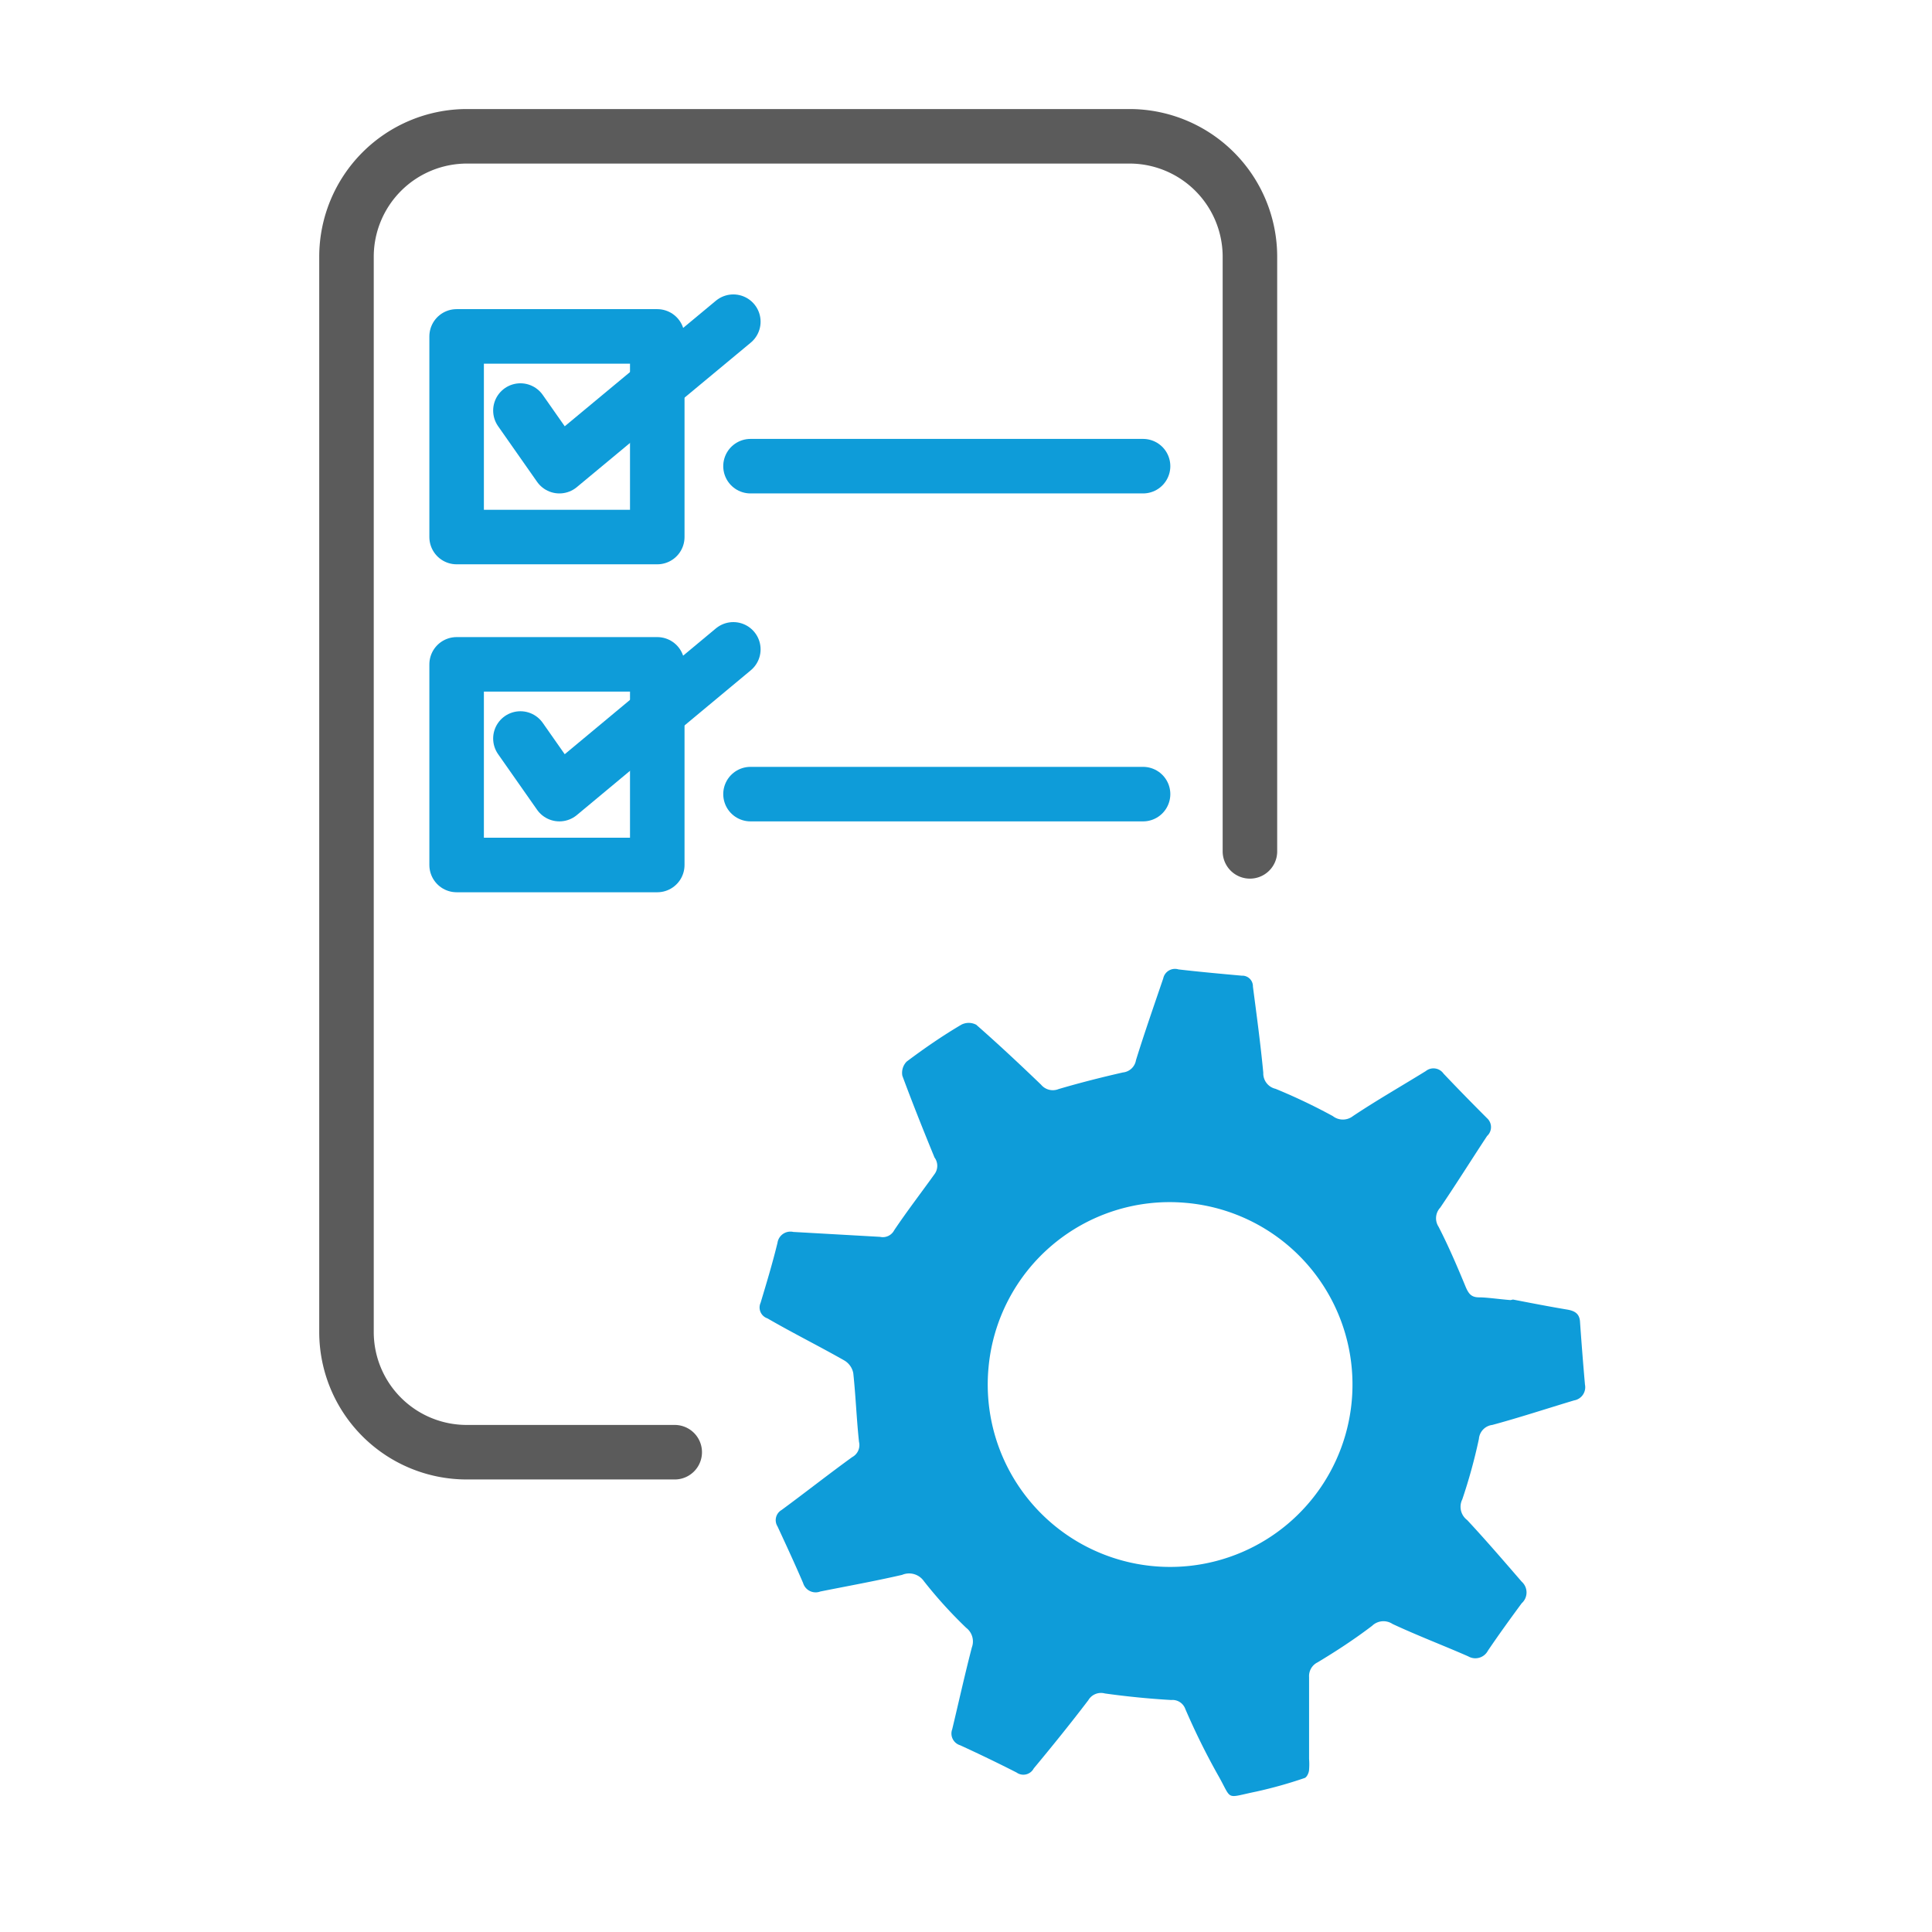
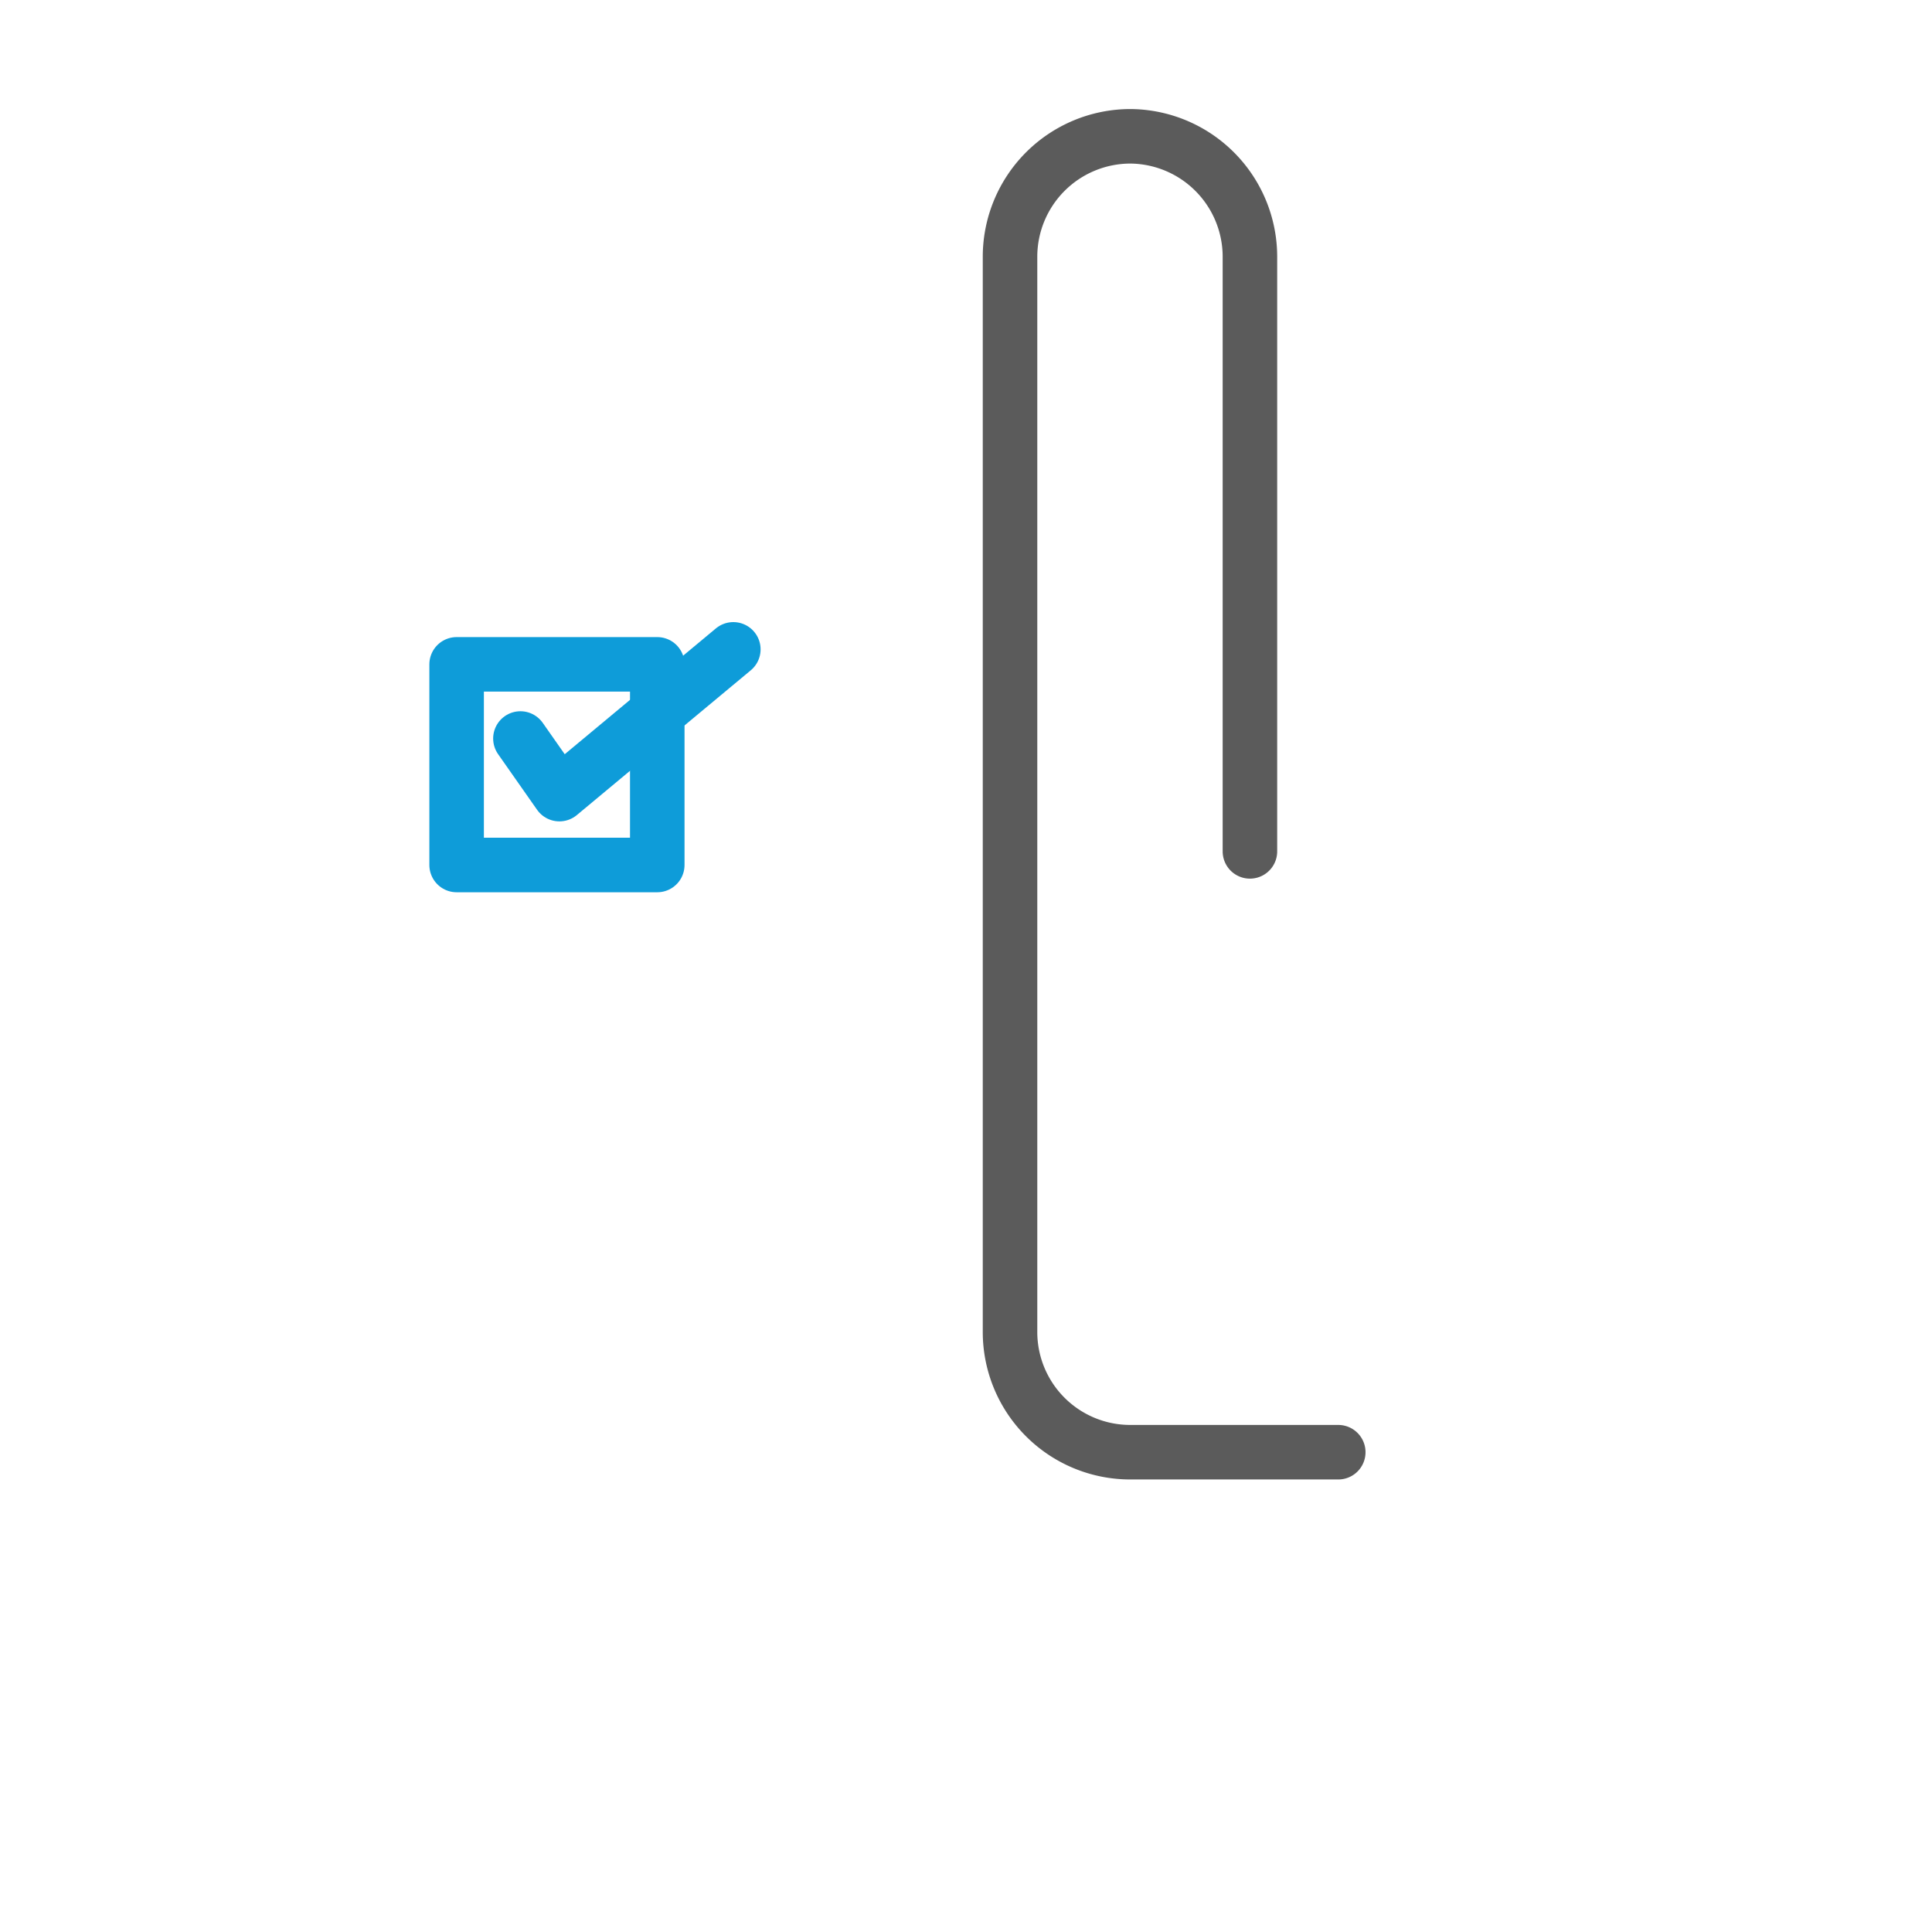
<svg xmlns="http://www.w3.org/2000/svg" id="ea198740-a40c-4d6b-b8f2-f41d816f6de7" data-name="Vrstva 1" viewBox="0 0 70.87 70.87">
  <defs>
    <style>.fd4d7fe7-3e6b-448a-9f03-ee6b809ae944{fill:#0e9cd9;}.a9d3ba70-2a45-41c7-92f3-f5eac9af9c5a,.bb8e33ae-419b-412f-948c-baa94c197790{fill:none;stroke-linecap:round;stroke-linejoin:round;stroke-width:2px;}.a9d3ba70-2a45-41c7-92f3-f5eac9af9c5a{stroke:#5b5b5b;}.bb8e33ae-419b-412f-948c-baa94c197790{stroke:#0e9cd9;}</style>
  </defs>
-   <path class="fd4d7fe7-3e6b-448a-9f03-ee6b809ae944" d="M55.5,47.67c.67.13,1.34.26,2,.37.28.05.45.16.46.47q.08,1.14.18,2.28a.49.49,0,0,1-.4.58c-1,.3-2,.63-3,.9a.56.56,0,0,0-.49.51A19.74,19.74,0,0,1,53.64,55a.61.61,0,0,0,.18.76c.69.74,1.35,1.51,2,2.26a.53.53,0,0,1,0,.79c-.42.57-.84,1.15-1.24,1.74a.52.52,0,0,1-.72.21C53,60.38,52,60,51.08,59.57a.6.6,0,0,0-.75.07c-.63.48-1.3.92-2,1.34a.56.56,0,0,0-.31.54c0,1,0,2,0,3a2.56,2.56,0,0,1,0,.39c0,.11-.08.28-.16.31a16.27,16.27,0,0,1-1.78.5c-1.17.24-.86.34-1.41-.62a25.67,25.67,0,0,1-1.19-2.41.5.5,0,0,0-.52-.33q-1.21-.07-2.43-.24a.54.54,0,0,0-.61.25c-.64.84-1.31,1.67-2,2.5a.43.43,0,0,1-.63.15q-1-.51-2.07-1a.45.45,0,0,1-.29-.59c.24-1,.46-2,.72-3a.63.63,0,0,0-.21-.72A16.51,16.51,0,0,1,33.89,58a.66.66,0,0,0-.8-.23c-1,.23-2,.41-3,.61a.48.48,0,0,1-.63-.31c-.3-.7-.62-1.39-.94-2.08a.43.43,0,0,1,.15-.6c.87-.64,1.72-1.31,2.59-1.94a.5.5,0,0,0,.25-.56c-.09-.84-.12-1.68-.21-2.52a.69.69,0,0,0-.32-.46c-.93-.53-1.88-1-2.83-1.55a.42.42,0,0,1-.25-.57c.22-.73.44-1.46.62-2.2a.48.48,0,0,1,.58-.4l3.18.18a.47.47,0,0,0,.52-.24c.47-.7,1-1.39,1.48-2.06a.51.51,0,0,0,0-.61c-.41-1-.81-2-1.18-3a.59.59,0,0,1,.16-.52c.64-.48,1.29-.93,2-1.35a.59.59,0,0,1,.55,0c.81.71,1.6,1.45,2.38,2.2a.56.56,0,0,0,.64.16c.78-.23,1.57-.43,2.36-.61a.54.54,0,0,0,.48-.45c.31-1,.66-2,1-3a.44.44,0,0,1,.56-.33c.77.09,1.55.16,2.32.23a.39.39,0,0,1,.41.4c.13,1,.28,2.1.38,3.16a.58.58,0,0,0,.45.59,21.37,21.37,0,0,1,2.1,1,.6.6,0,0,0,.74,0c.87-.58,1.78-1.1,2.67-1.65a.45.45,0,0,1,.65.09c.52.55,1.06,1.1,1.6,1.64a.44.44,0,0,1,0,.65c-.58.88-1.13,1.76-1.72,2.63a.57.57,0,0,0-.06.7c.37.72.69,1.47,1,2.22.11.25.21.37.49.37s.76.07,1.15.1ZM36.26,50.18a6.69,6.69,0,1,0,7.2-6.06A6.67,6.67,0,0,0,36.26,50.18Z" />
-   <path class="a9d3ba70-2a45-41c7-92f3-f5eac9af9c5a" d="M45.85,31.23V9.39A4.42,4.42,0,0,0,41.45,5H17.11a4.42,4.42,0,0,0-4.4,4.41V48.87a4.41,4.41,0,0,0,4.4,4.4h7.64" />
-   <polyline class="bb8e33ae-419b-412f-948c-baa94c197790" points="19.09 15.06 20.52 17.1 26.9 11.8" />
-   <rect class="bb8e33ae-419b-412f-948c-baa94c197790" x="16.75" y="12.34" width="7.36" height="7.36" />
-   <line class="bb8e33ae-419b-412f-948c-baa94c197790" x1="27.53" y1="17.1" x2="41.93" y2="17.1" />
+   <path class="a9d3ba70-2a45-41c7-92f3-f5eac9af9c5a" d="M45.85,31.23V9.39A4.42,4.42,0,0,0,41.45,5a4.42,4.42,0,0,0-4.4,4.41V48.87a4.41,4.41,0,0,0,4.4,4.4h7.64" />
  <polyline class="bb8e33ae-419b-412f-948c-baa94c197790" points="19.09 27.09 20.52 29.13 26.9 23.82" />
  <rect class="bb8e33ae-419b-412f-948c-baa94c197790" x="16.75" y="24.37" width="7.36" height="7.36" />
-   <line class="bb8e33ae-419b-412f-948c-baa94c197790" x1="27.53" y1="29.13" x2="41.93" y2="29.13" />
</svg>